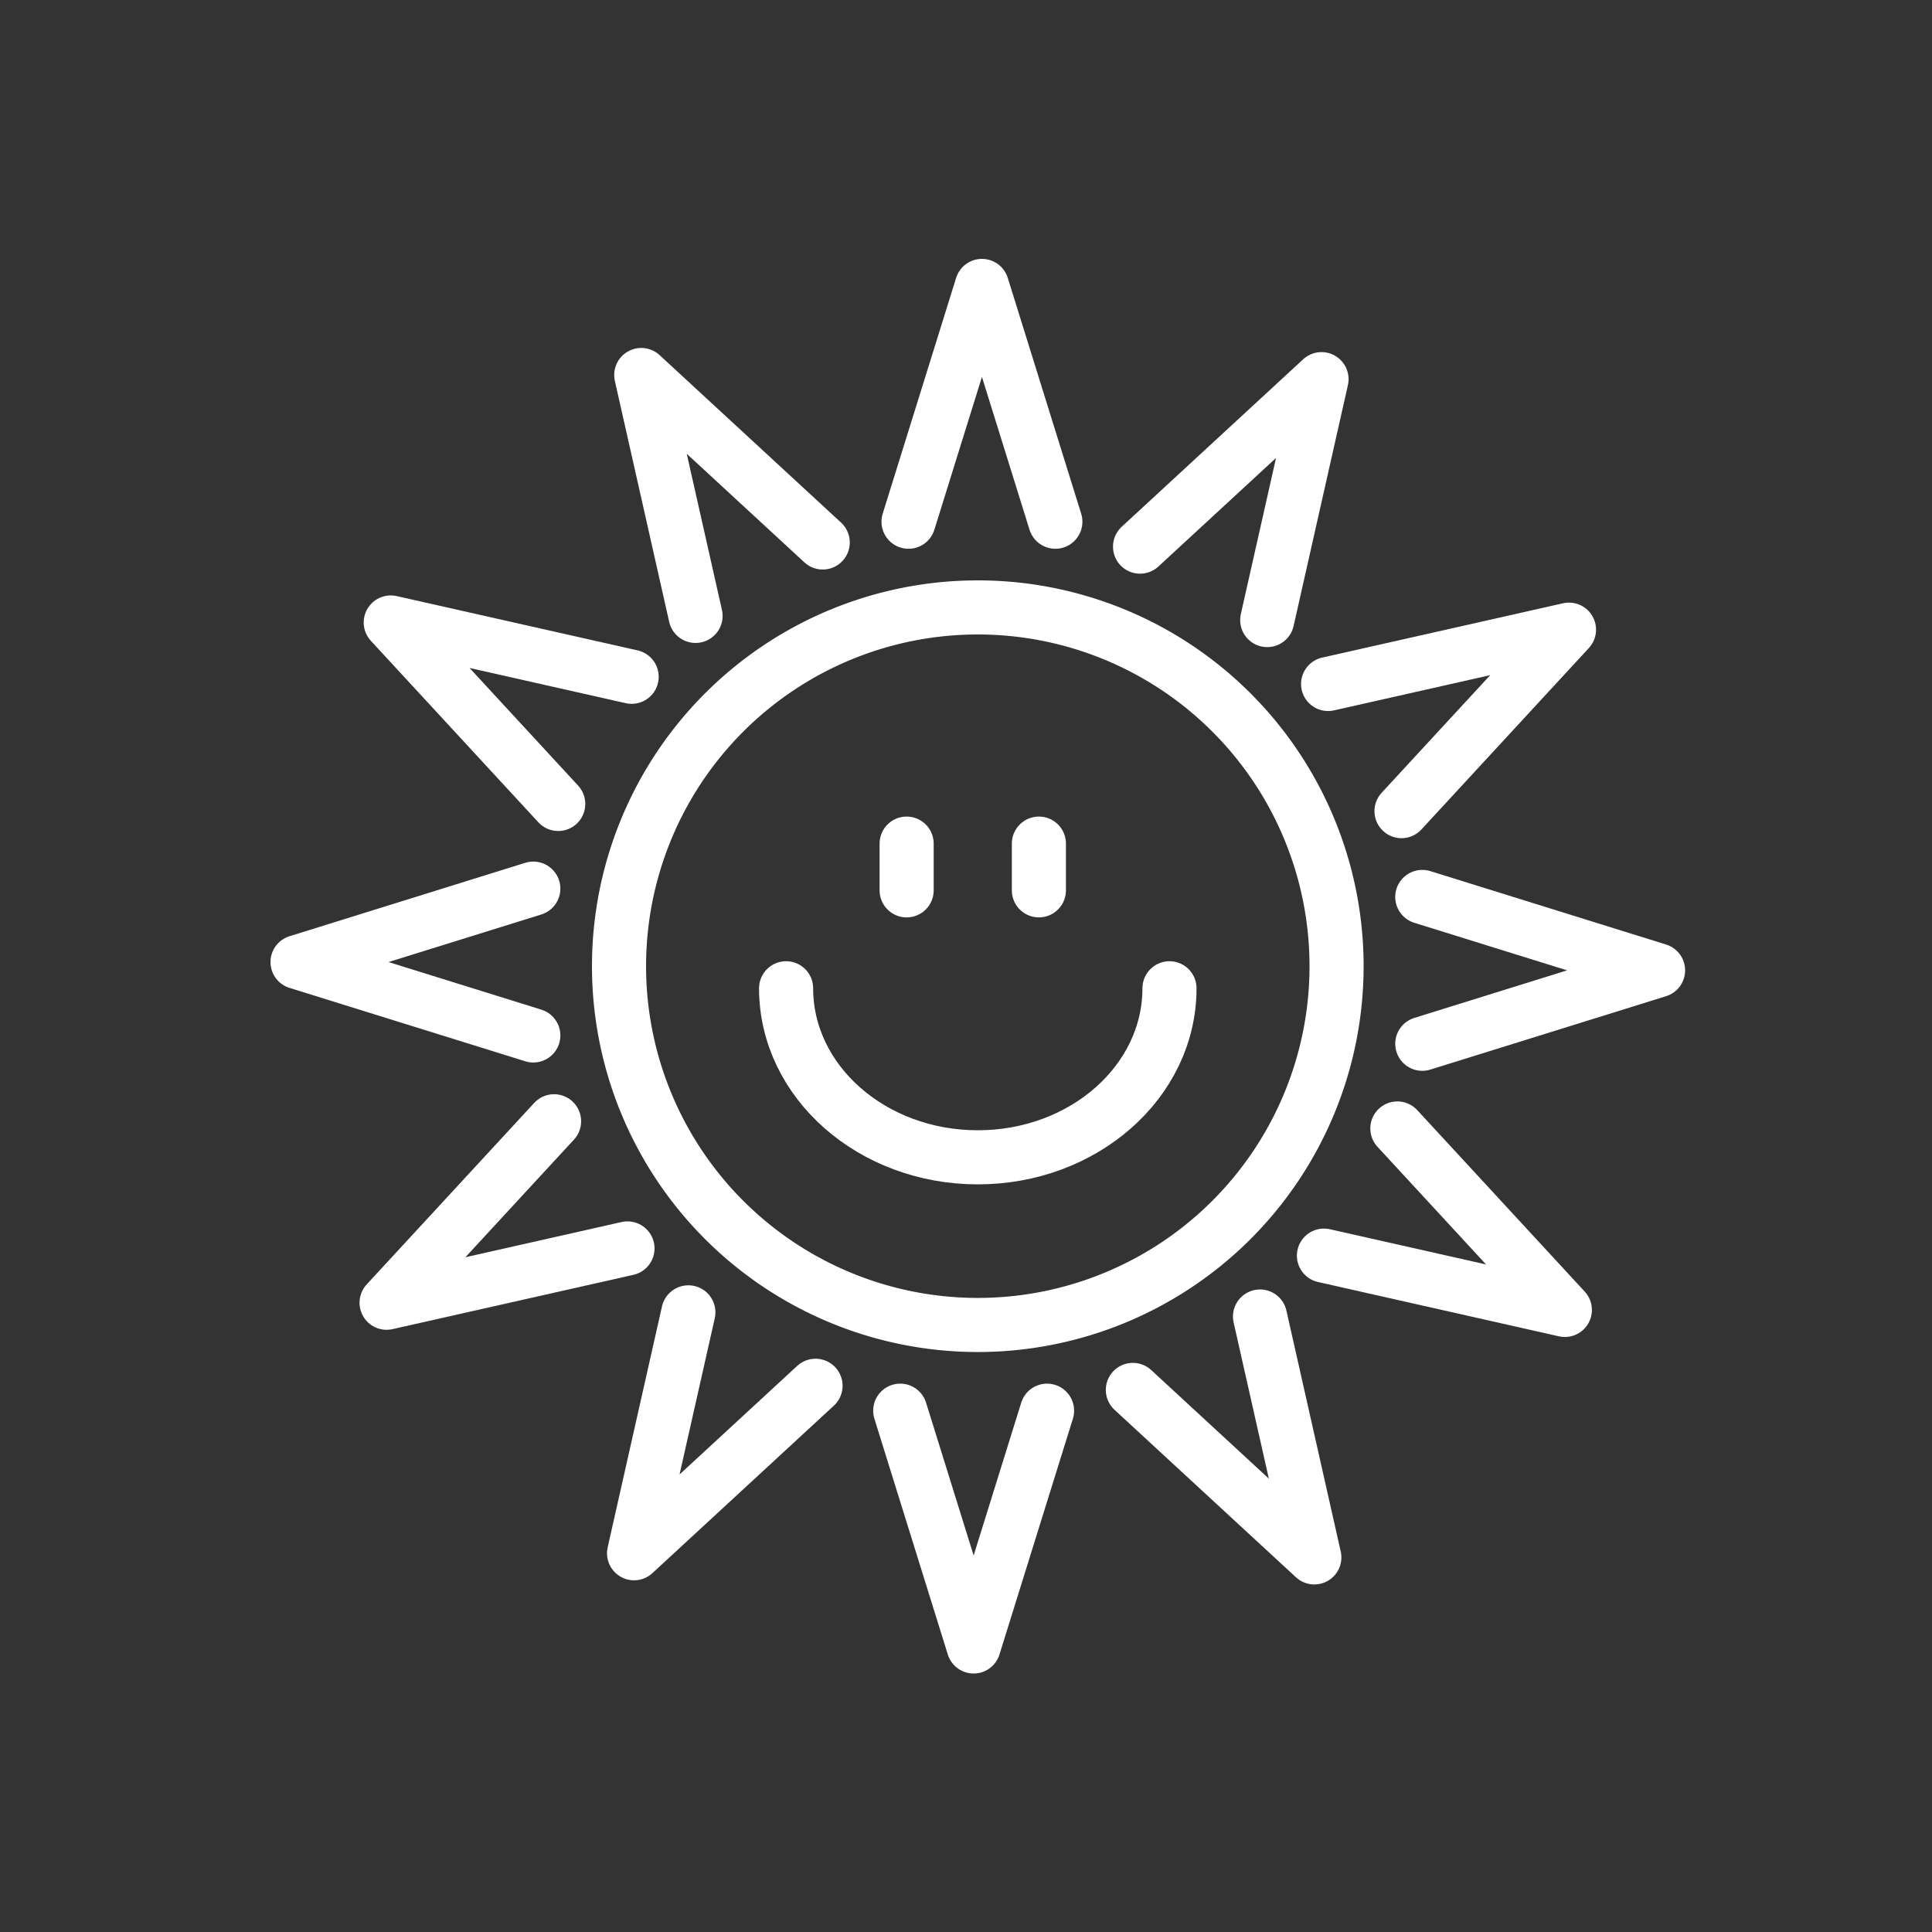
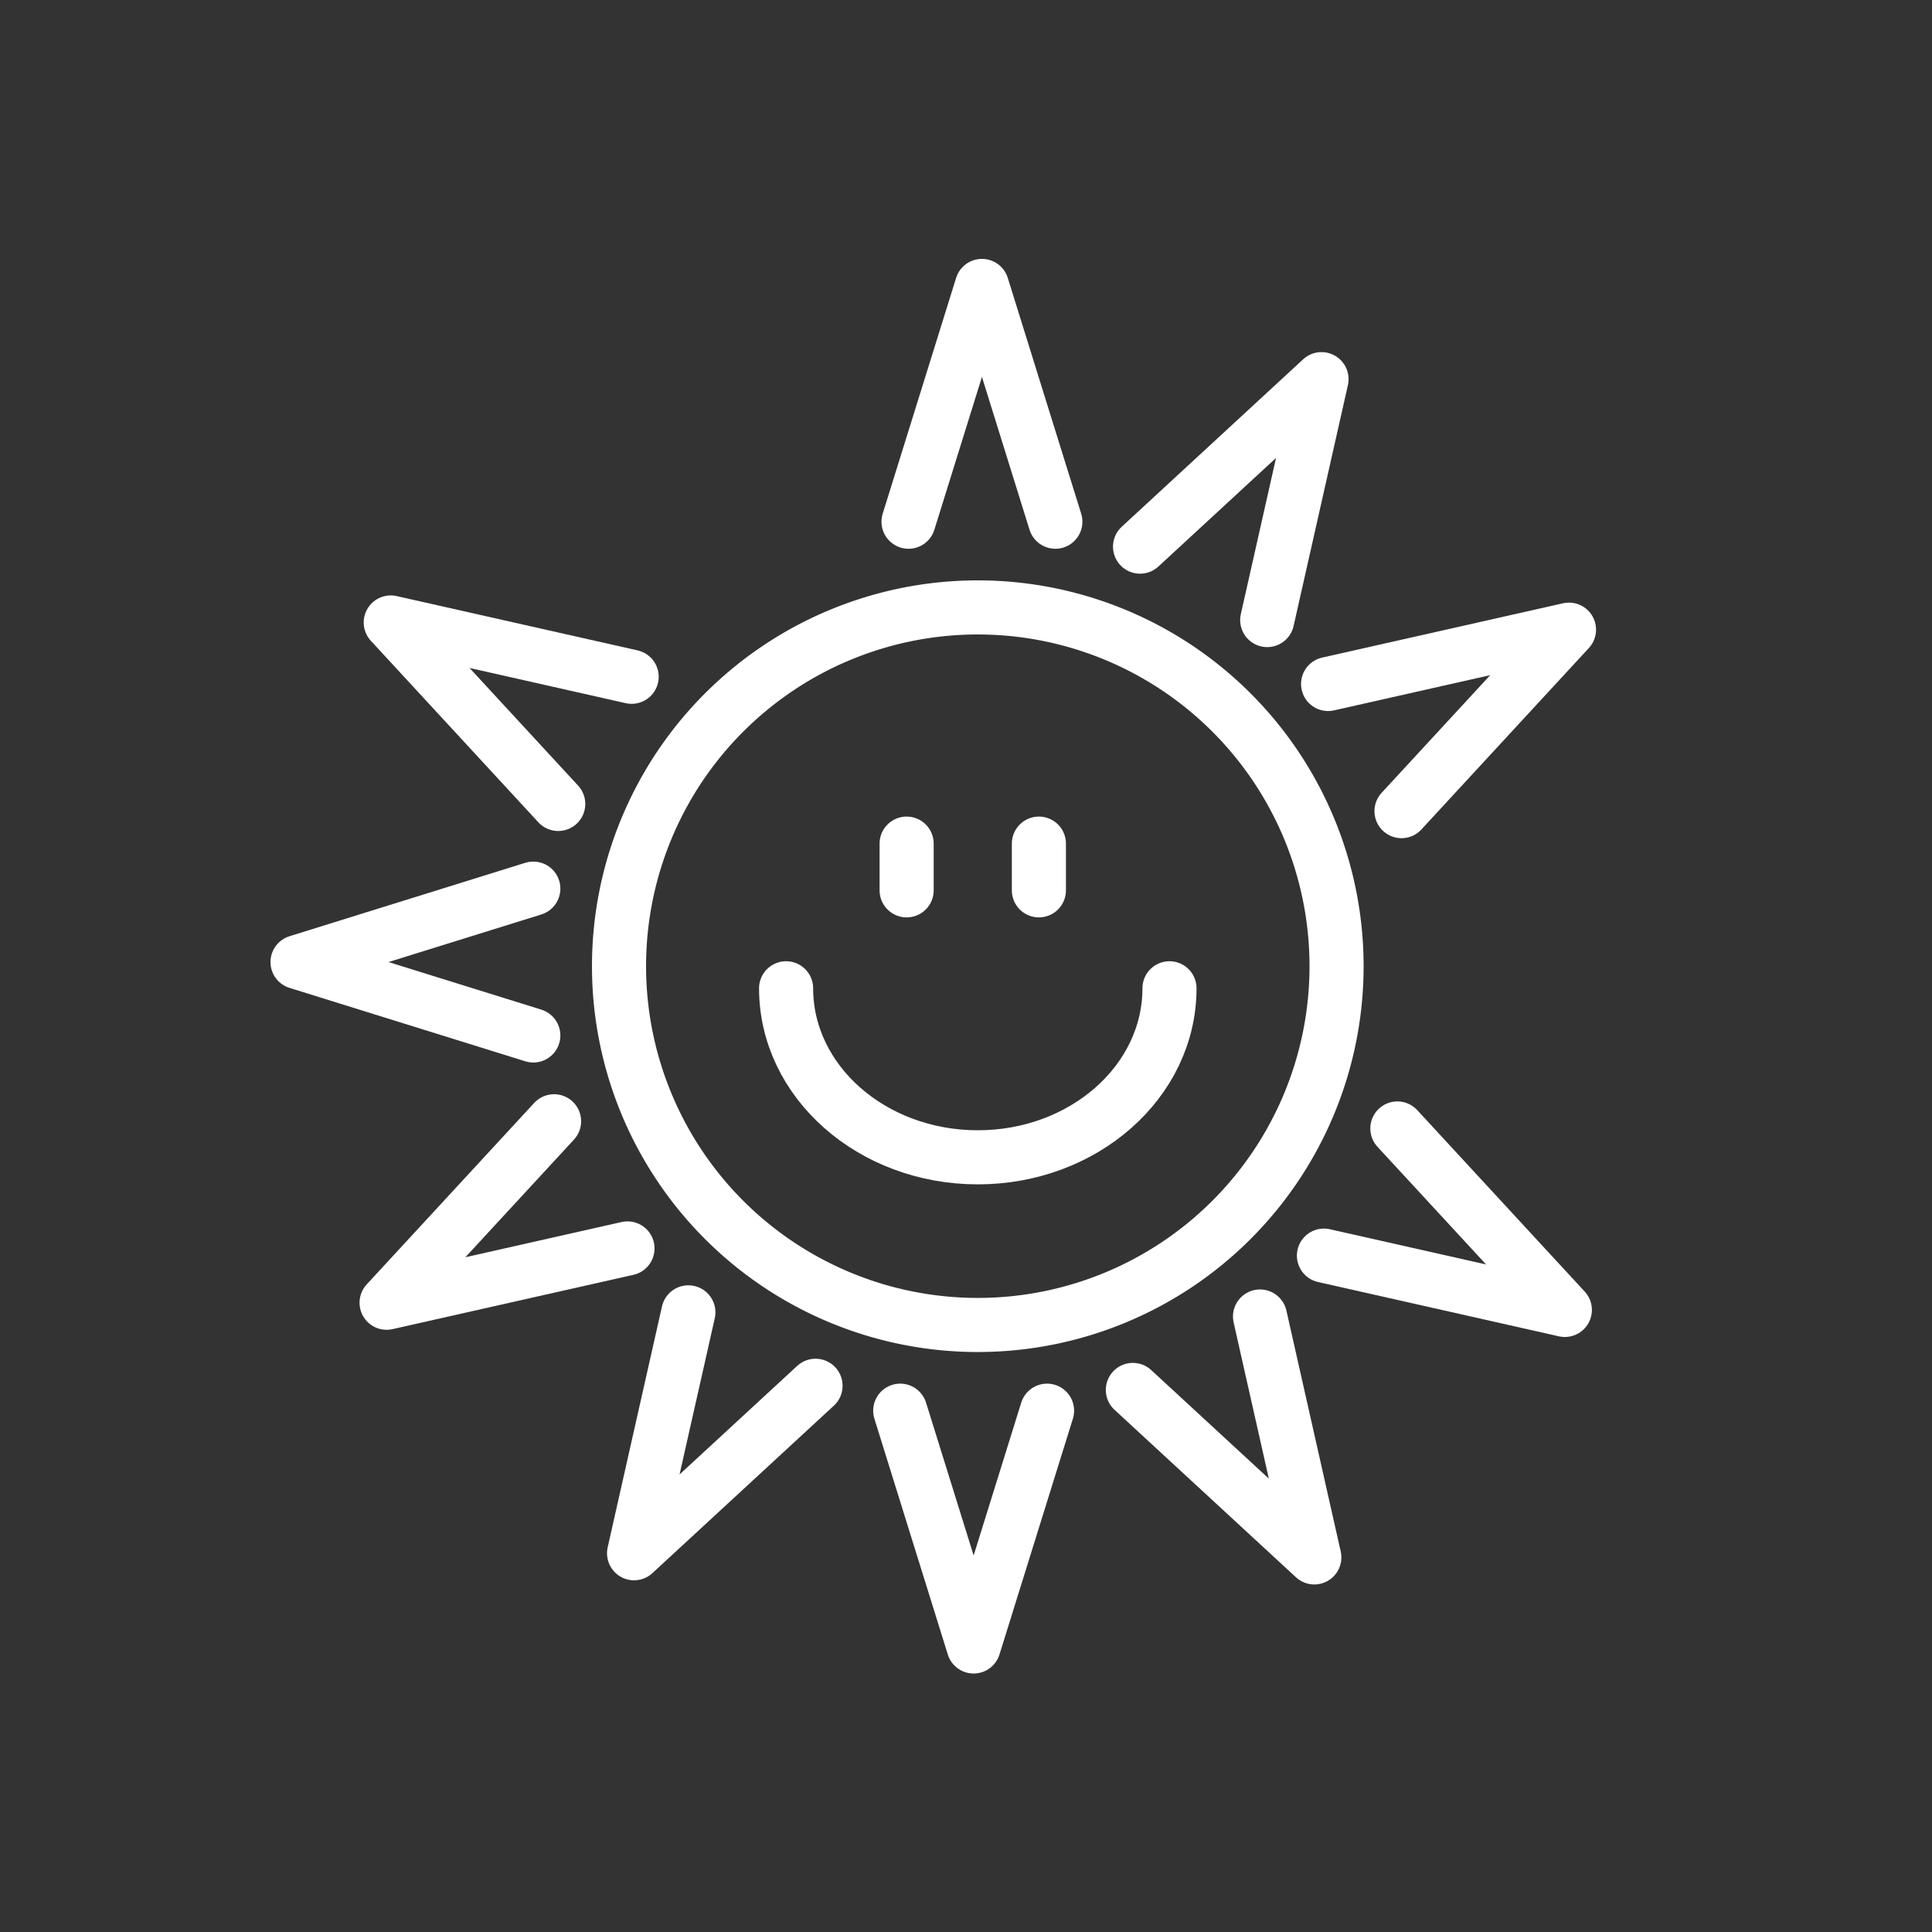
<svg xmlns="http://www.w3.org/2000/svg" width="500" height="500" viewBox="0 0 500 500">
  <rect x="0" y="0" width="500" height="500" fill="#333333" stroke="none" />
  <defs>
    <clipPath id="clip-Pinkshell-icon-w_t-summer">
      <rect width="500" height="500" />
    </clipPath>
  </defs>
  <g id="Pinkshell-icon-w_t-summer" data-name="Pinkshell-icon-w+t-summer" clip-path="url(#clip-Pinkshell-icon-w_t-summer)">
    <g id="Group_4191" data-name="Group 4191" transform="translate(-146.774 2435.436)">
-       <path id="Path_14583" data-name="Path 14583" d="M399.827-2278.235a92.854,92.854,0,0,1,92.849,92.851,92.854,92.854,0,0,1-92.849,92.85,92.855,92.855,0,0,1-92.851-92.85,92.855,92.855,0,0,1,92.851-92.851Z" fill="none" stroke="#fff" stroke-linecap="round" stroke-linejoin="round" stroke-width="14" />
+       <path id="Path_14583" data-name="Path 14583" d="M399.827-2278.235a92.854,92.854,0,0,1,92.849,92.851,92.854,92.854,0,0,1-92.849,92.85,92.855,92.855,0,0,1-92.851-92.85,92.855,92.855,0,0,1,92.851-92.851" fill="none" stroke="#fff" stroke-linecap="round" stroke-linejoin="round" stroke-width="14" />
      <path id="Path_14584" data-name="Path 14584" d="M381.9-2300.415l19-61.021,19,61.021" fill="none" stroke="#fff" stroke-linecap="round" stroke-linejoin="round" stroke-width="14" />
-       <path id="Path_14585" data-name="Path 14585" d="M326.786-2276.041l-14.056-62.346,46.966,43.345" fill="none" stroke="#fff" stroke-linecap="round" stroke-linejoin="round" stroke-width="14" />
      <path id="Path_14586" data-name="Path 14586" d="M291.243-2227.375,247.9-2274.341l62.345,14.055" fill="none" stroke="#fff" stroke-linecap="round" stroke-linejoin="round" stroke-width="14" />
      <path id="Path_14587" data-name="Path 14587" d="M284.795-2167.458l-61.021-19,61.021-19" fill="none" stroke="#fff" stroke-linecap="round" stroke-linejoin="round" stroke-width="14" />
      <path id="Path_14588" data-name="Path 14588" d="M309.168-2112.344l-62.345,14.056,43.345-46.965" fill="none" stroke="#fff" stroke-linecap="round" stroke-linejoin="round" stroke-width="14" />
      <path id="Path_14589" data-name="Path 14589" d="M357.834-2076.8l-46.965,43.345,14.055-62.346" fill="none" stroke="#fff" stroke-linecap="round" stroke-linejoin="round" stroke-width="14" />
      <path id="Path_14590" data-name="Path 14590" d="M417.751-2070.352l-19,61.021-19-61.021" fill="none" stroke="#fff" stroke-linecap="round" stroke-linejoin="round" stroke-width="14" />
      <path id="Path_14591" data-name="Path 14591" d="M472.865-2094.726l14.056,62.346-46.966-43.345" fill="none" stroke="#fff" stroke-linecap="round" stroke-linejoin="round" stroke-width="14" />
      <path id="Path_14592" data-name="Path 14592" d="M508.409-2143.391l43.345,46.965-62.346-14.055" fill="none" stroke="#fff" stroke-linecap="round" stroke-linejoin="round" stroke-width="14" />
-       <path id="Path_14593" data-name="Path 14593" d="M514.858-2203.309l61.021,19-61.021,19" fill="none" stroke="#fff" stroke-linecap="round" stroke-linejoin="round" stroke-width="14" />
      <path id="Path_14594" data-name="Path 14594" d="M490.484-2258.423l62.345-14.056-43.345,46.965" fill="none" stroke="#fff" stroke-linecap="round" stroke-linejoin="round" stroke-width="14" />
      <path id="Path_14595" data-name="Path 14595" d="M441.818-2293.966l46.965-43.345-14.055,62.346" fill="none" stroke="#fff" stroke-linecap="round" stroke-linejoin="round" stroke-width="14" />
      <line id="Line_18" data-name="Line 18" y2="12.094" transform="translate(381.409 -2217.109)" fill="none" stroke="#fff" stroke-linecap="round" stroke-linejoin="round" stroke-width="14" />
      <line id="Line_19" data-name="Line 19" y2="12.094" transform="translate(415.638 -2217.109)" fill="none" stroke="#fff" stroke-linecap="round" stroke-linejoin="round" stroke-width="14" />
      <path id="Path_14596" data-name="Path 14596" d="M449.436-2179.67c0,24.158-22.212,43.747-49.61,43.747s-49.61-19.589-49.61-43.747" fill="none" stroke="#fff" stroke-linecap="round" stroke-linejoin="round" stroke-width="14" />
    </g>
  </g>
</svg>